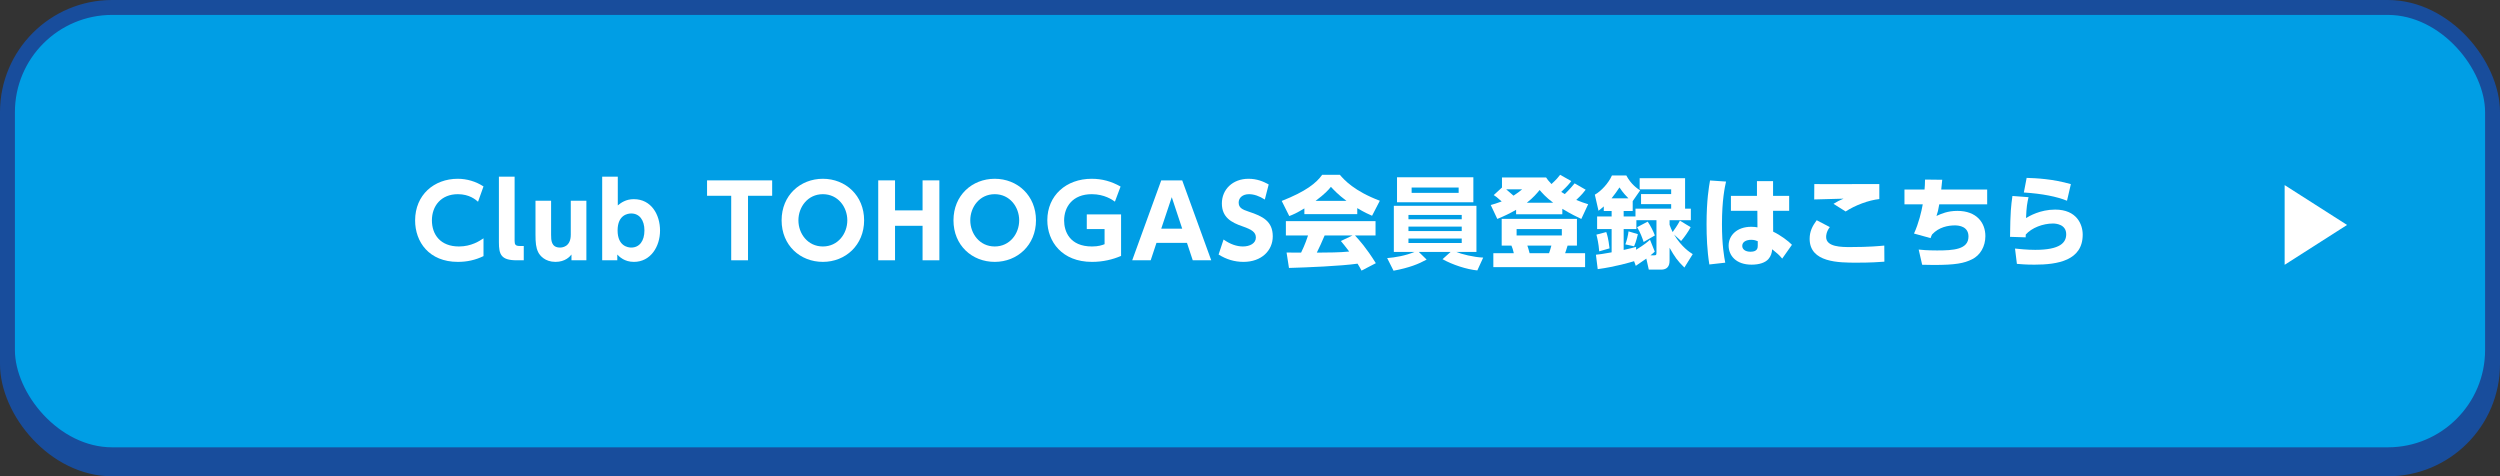
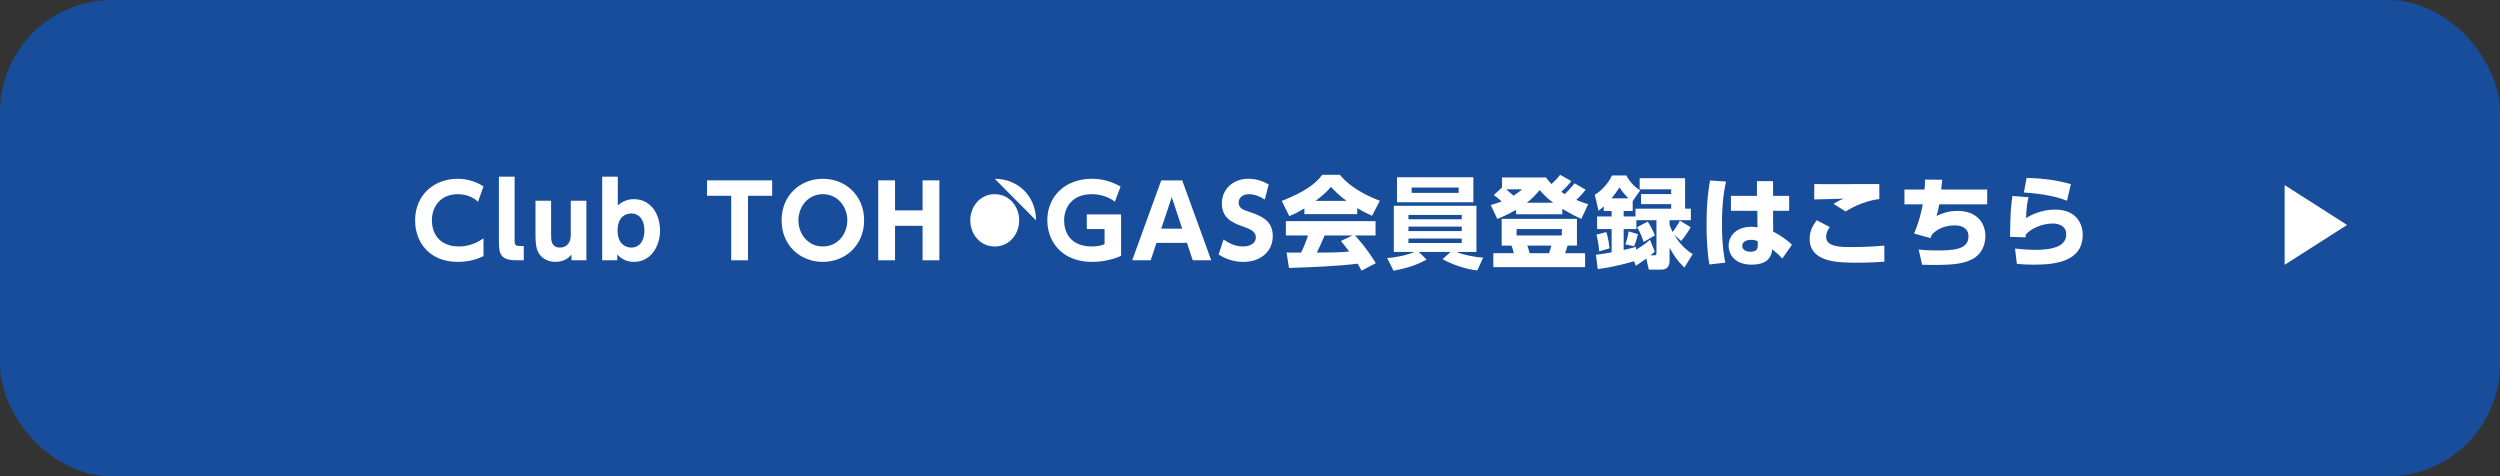
<svg xmlns="http://www.w3.org/2000/svg" id="_レイヤー_2" viewBox="0 0 503 95.83">
  <rect x="0" y="0" width="503" height="95.83" fill="#333333" stroke="none" />
  <defs>
    <style>.cls-1{fill:none;stroke:#184d9c;stroke-miterlimit:10;stroke-width:3px;}.cls-2{fill:#184d9c;}.cls-3{fill:#fff;}.cls-4{fill:#009ee5;}</style>
  </defs>
  <g id="_レイヤー_1-2">
    <rect class="cls-2" x="1.5" y="4.33" width="500" height="90" rx="21.07" ry="21.07" />
    <rect class="cls-1" x="1.5" y="4.33" width="500" height="90" rx="21.07" ry="21.07" />
-     <rect class="cls-4" x="1.5" y="1.5" width="500" height="90" rx="21.07" ry="21.07" />
    <rect class="cls-1" x="1.5" y="1.5" width="500" height="90" rx="21.07" ry="21.07" />
    <path class="cls-3" d="M97.28,51.53c-1.66.8-3.32,1.16-5.16,1.16-5.8,0-8.6-4.02-8.6-8.34,0-5.12,3.8-8.38,8.58-8.38,1.84,0,3.64.54,5.18,1.54l-1.1,3.08c-.46-.4-1.72-1.52-4.06-1.52-3.38,0-5.22,2.38-5.22,5.26s1.72,5.26,5.44,5.26c2.5,0,4.16-1.12,4.94-1.64v3.58Z" />
    <path class="cls-3" d="M105.38,52.37h-1.42c-3.16,0-3.58-1.18-3.58-3.64v-13.18h3.16v12.92c0,.72.16,1.02,1.02,1.02h.82v2.88Z" />
    <path class="cls-3" d="M117.98,40.39v11.98h-3v-1.16c-.3.38-1.22,1.48-3.22,1.48-2.1,0-3.14-1.26-3.48-1.96-.44-.9-.54-1.86-.54-3.6v-6.74h3.14v6.84c0,1.08.02,2.58,1.8,2.58.34,0,2.16-.08,2.16-2.58v-6.84h3.14Z" />
    <path class="cls-3" d="M124.2,52.37h-3.04v-16.82h3.14v5.78c.62-.52,1.62-1.26,3.22-1.26,3.52,0,5.28,3.12,5.28,6.32s-1.88,6.3-5.26,6.3c-1.94,0-2.94-1.06-3.34-1.48v1.16ZM127,49.81c1.68,0,2.66-1.36,2.66-3.44s-1-3.42-2.66-3.42c-.62,0-2.74.24-2.74,3.42s2.14,3.44,2.74,3.44Z" />
    <path class="cls-3" d="M150.5,52.37h-3.38v-12.98h-4.86v-3.1h13.1v3.1h-4.86v12.98Z" />
    <path class="cls-3" d="M165.56,35.97c4.58,0,8.3,3.38,8.3,8.36s-3.74,8.36-8.3,8.36-8.3-3.32-8.3-8.36,3.76-8.36,8.3-8.36ZM165.56,49.59c3.04,0,4.92-2.58,4.92-5.26s-1.88-5.26-4.92-5.26-4.92,2.58-4.92,5.26,1.88,5.26,4.92,5.26Z" />
    <path class="cls-3" d="M185.62,42.33v-6.04h3.38v16.08h-3.38v-6.94h-5.54v6.94h-3.38v-16.08h3.38v6.04h5.54Z" />
-     <path class="cls-3" d="M200.14,35.97c4.58,0,8.3,3.38,8.3,8.36s-3.74,8.36-8.3,8.36-8.3-3.32-8.3-8.36,3.76-8.36,8.3-8.36ZM200.14,49.59c3.04,0,4.92-2.58,4.92-5.26s-1.88-5.26-4.92-5.26-4.92,2.58-4.92,5.26,1.88,5.26,4.92,5.26Z" />
+     <path class="cls-3" d="M200.14,35.97c4.58,0,8.3,3.38,8.3,8.36ZM200.14,49.59c3.04,0,4.92-2.58,4.92-5.26s-1.88-5.26-4.92-5.26-4.92,2.58-4.92,5.26,1.88,5.26,4.92,5.26Z" />
    <path class="cls-3" d="M224.32,40.57c-.5-.36-2.1-1.5-4.66-1.5-3.84,0-5.56,2.54-5.56,5.3,0,2.14,1.08,5.22,5.6,5.22,1.32,0,2.02-.26,2.54-.46v-3.04h-3.58v-2.96h6.9v8.36c-1.68.72-3.62,1.2-5.86,1.2-6.02,0-8.98-4.08-8.98-8.38,0-4.98,3.8-8.34,8.92-8.34,2.12,0,3.96.52,5.82,1.56l-1.14,3.04Z" />
    <path class="cls-3" d="M232.68,48.87l-1.16,3.5h-3.72l5.84-16.08h4.22l5.84,16.08h-3.72l-1.16-3.5h-6.14ZM237.86,46.01l-2.1-6.34-2.12,6.34h4.22Z" />
    <path class="cls-3" d="M254.48,40.15c-1.12-.72-2.2-1.08-3.18-1.08-1.3,0-2.08.74-2.08,1.68,0,1.06.72,1.4,2.04,1.84,2.8.92,4.82,1.92,4.82,4.96,0,2.86-2.26,5.14-5.88,5.14-1.82,0-3.46-.5-5.02-1.48l1-3.02c1.34.96,2.68,1.4,3.9,1.4,1.38,0,2.6-.62,2.6-1.8,0-1.04-.76-1.58-2.66-2.24-2.28-.78-4.18-1.82-4.18-4.62s2.16-4.96,5.36-4.96c1.68,0,2.94.52,4.06,1.14l-.78,3.04Z" />
    <path class="cls-3" d="M262.44,41.93c-1.58.96-2.3,1.26-3.04,1.54l-1.52-3.04c4.88-1.92,6.96-3.6,8.14-5.26h3.56c.86,1.02,2.9,3.28,8.04,5.22l-1.56,3.02c-.6-.26-1.56-.68-2.98-1.54v1.22h-10.64v-1.16ZM273.94,54.45c-.2-.38-.42-.8-.8-1.4-3.4.48-10.2.76-13.8.86l-.48-3.1c.1.02,2.64.02,2.92.02.16-.32.82-1.66,1.4-3.46h-4.46v-2.88h18.04v2.88h-4.14c.9.98,2.24,2.44,4.2,5.58l-2.88,1.5ZM270.9,40.41c-1.74-1.3-2.6-2.26-3.12-2.82-.48.62-1.26,1.46-3.08,2.82h6.2ZM272.14,47.37h-5.62c-.72,1.68-.96,2.2-1.58,3.46,2.36-.02,4.52-.02,6.52-.22-.84-1.12-1.28-1.64-1.68-2.12l2.36-1.12Z" />
    <path class="cls-3" d="M297.24,54.41c-2.12-.2-5-1.14-7-2.26l1.62-1.46h-6.4l1.58,1.54c-1.64.9-3.48,1.64-6.66,2.24l-1.28-2.54c1.56-.12,3.7-.48,5.5-1.24h-4.16v-9.28h16.62v9.28h-4.06c1.02.44,3.48,1.06,5.42,1.14l-1.18,2.58ZM296.44,35.67v5.02h-15.36v-5.02h15.36ZM283.38,43.25v.86h10.72v-.86h-10.72ZM283.38,45.59v.9h10.72v-.9h-10.72ZM283.38,47.99v.9h10.72v-.9h-10.72ZM284.02,37.73v1.08h9.46v-1.08h-9.46Z" />
    <path class="cls-3" d="M305.04,42.21c-1.28.74-2.42,1.28-3.78,1.84l-1.32-2.8c.64-.18,1.24-.36,2.2-.72-.94-.86-1.26-1.06-1.6-1.28l1.66-1.52v-2.02h8.88c.24.36.44.66,1.08,1.32,1-.92,1.38-1.38,1.74-1.86l2.24,1.26c-.36.5-.78,1.02-2.02,2.18.38.24.42.28.72.44,1.02-1,1.6-1.72,1.98-2.16l2.22,1.28c-.34.44-.72.96-1.9,2.06.9.38,1.58.6,2.4.86l-1.38,2.96c-.88-.42-2.08-.98-3.82-2.04v1.1h-9.3v-.9ZM317.28,44.03v5.38h-1.88c-.3,1-.4,1.26-.5,1.54h4.02v2.8h-18.46v-2.8h4.12c-.2-.82-.22-.9-.48-1.54h-1.96v-5.38h15.14ZM303.04,38.09c.88.74,1.14.96,1.48,1.28.96-.62,1.24-.88,1.74-1.28h-3.22ZM305.14,46.09v1.28h9.1v-1.28h-9.1ZM312.5,40.79c-1.5-1.12-2.24-2-2.72-2.56-.6.72-1.26,1.52-2.58,2.56h5.3ZM307.3,49.41c.18.52.24.7.46,1.54h3.9c.1-.26.22-.56.48-1.54h-4.84Z" />
    <path class="cls-3" d="M328.78,52.55c-.74.22-3.72,1.12-7.32,1.6l-.36-2.9c.64-.06,1.42-.16,3.16-.48v-4.68h-2.92v-2.54h2.92v-1.1h-1.58v-.92c-.44.38-.64.56-1.06.88l-.74-3.24c1.3-.72,2.78-2.36,3.44-3.86h2.9c.96,1.8,2.2,2.62,2.78,3l-1.5,2.16v1.98h-1.82v1.1h2.38v-1.56h7.18v-.92h-6.06v-2.02h6.06v-.96h-6.34v-2.24h9.14v6.14h1.16v2.32h-4.28v.92c.2.56.36.94.62,1.46.26-.34,1.04-1.46,1.46-2.3l2.16,1.32c-.5.96-1.38,2.16-1.92,2.78l-1.42-1.3c1.54,2.54,3.16,3.56,3.76,3.94l-1.68,2.7c-1.42-1.38-1.94-2.16-2.98-3.98v2.5c0,.54,0,1.9-1.72,1.9h-2.46l-.5-2.22c-.7.5-1.4.98-2.12,1.46l-.34-.94ZM323.18,46.69c.16.46.42,1.22.66,3.28l-2.08.6c-.12-1.6-.38-2.64-.56-3.36l1.98-.52ZM327.64,39.91c-.36-.36-1.1-1.12-1.8-2.2-.5.74-.94,1.4-1.6,2.2h3.4ZM332.94,50.63c-.34.32-.56.5-.86.74h.68c.4,0,.52-.02.52-.5v-6.56h-4.04v1.78h-2.56v4.2c1.42-.32,1.88-.44,2.5-.62v.58c1.68-1.02,2.36-1.62,2.8-2.02l.96,2.4ZM329.54,47.11c-.02.1-.34,1.54-.76,2.44l-1.76-.38c.32-.84.56-1.9.64-2.62l1.88.56ZM331.52,44.59c.52.76,1.1,1.86,1.44,2.78l-2.26,1.32c-.2-.64-.72-2.06-1.32-2.98l2.14-1.12Z" />
    <path class="cls-3" d="M347.28,36.53c-.26,1.16-.82,3.74-.82,8.56,0,4.24.44,6.62.66,7.76l-3.2.36c-.46-2.84-.56-5.66-.56-8.08,0-4.88.48-7.58.7-8.82l3.22.22ZM359.98,39.41v3h-3.24l.02,4.2c1.48.7,3.1,1.92,3.78,2.64l-1.96,2.78c-.7-.82-.96-1.02-2.02-1.88-.04.74-.26,1.4-.76,1.98-.62.7-1.8,1.12-3.38,1.12-3.14,0-4.62-1.84-4.62-3.84s1.62-3.78,4.56-3.78c.64,0,.94.06,1.24.12l-.02-3.34h-5.32v-3h5.24v-2.96h3.24v2.96h3.24ZM353.66,48.53c-.34-.14-.7-.28-1.32-.28-.94,0-1.8.38-1.8,1.22,0,.68.6,1.18,1.68,1.18,1.44,0,1.44-.86,1.44-1.24v-.88Z" />
    <path class="cls-3" d="M368.16,45.69c-.72.94-.74,1.72-.74,2,0,2.02,3.14,2.02,4.86,2.02,3.88,0,5.96-.22,6.84-.3l.02,3.24c-1.04.08-2.78.2-5.52.2-3.64,0-9.52,0-9.52-4.8,0-1.46.54-2.56,1.42-3.74l2.64,1.38ZM378.12,40.05c-2.18.24-4.84,1.24-6.78,2.5l-2.44-1.54c.84-.52,1.14-.66,2.02-1.04-.94.02-5.06.12-5.9.16l.02-3.1c.7.02,1.32.02,2.14.02,2.06,0,10.4-.02,10.94-.02v3.02Z" />
    <path class="cls-3" d="M399.82,38.13v2.98h-9.64c-.2,1.18-.3,1.58-.56,2.34.96-.44,2.24-1.02,4.2-1.02,3.9,0,5.64,2.4,5.64,5.08,0,2.08-1.04,3.86-2.68,4.66-1.6.8-3.34,1.14-7.72,1.14-1.06,0-1.62-.02-2.32-.04l-.7-3.06c.54.06,1.6.18,3.7.18,3.28,0,6.32-.18,6.32-2.8,0-2-1.86-2.24-2.72-2.24-1.32,0-3.22.32-4.6,1.82-.14.26-.2.42-.3.74l-3.34-.92c.96-2.1,1.5-4.42,1.76-5.88h-3.68v-2.98h4.04c.06-.66.08-1.02.1-2l3.46.04c-.1,1.04-.18,1.72-.2,1.96h9.24Z" />
    <path class="cls-3" d="M408.14,39.67c-.26,1.18-.42,1.94-.5,4.2.64-.38,2.82-1.7,5.86-1.7,4.36,0,5.54,3,5.54,5.04,0,5.22-5.06,6.04-9.7,6.04-1.84,0-2.72-.1-3.54-.16l-.38-3.08c.8.08,2.38.26,4.08.26,5.04,0,6.22-1.48,6.22-3.14,0-2.02-2.12-2.16-2.66-2.16-2.02,0-4.28.86-5.48,2.22,0,.32,0,.4-.02.56l-3.14-.1c.06-5.2.2-6.14.48-8.22l3.24.24ZM415.88,40.39c-2.06-.84-4.96-1.42-8.68-1.66l.56-2.94c1.9.06,5.24.2,8.9,1.26l-.78,3.34Z" />
    <polygon class="cls-3" points="472.23 45.26 459.67 53.28 459.67 37.24 472.23 45.26" />
  </g>
</svg>